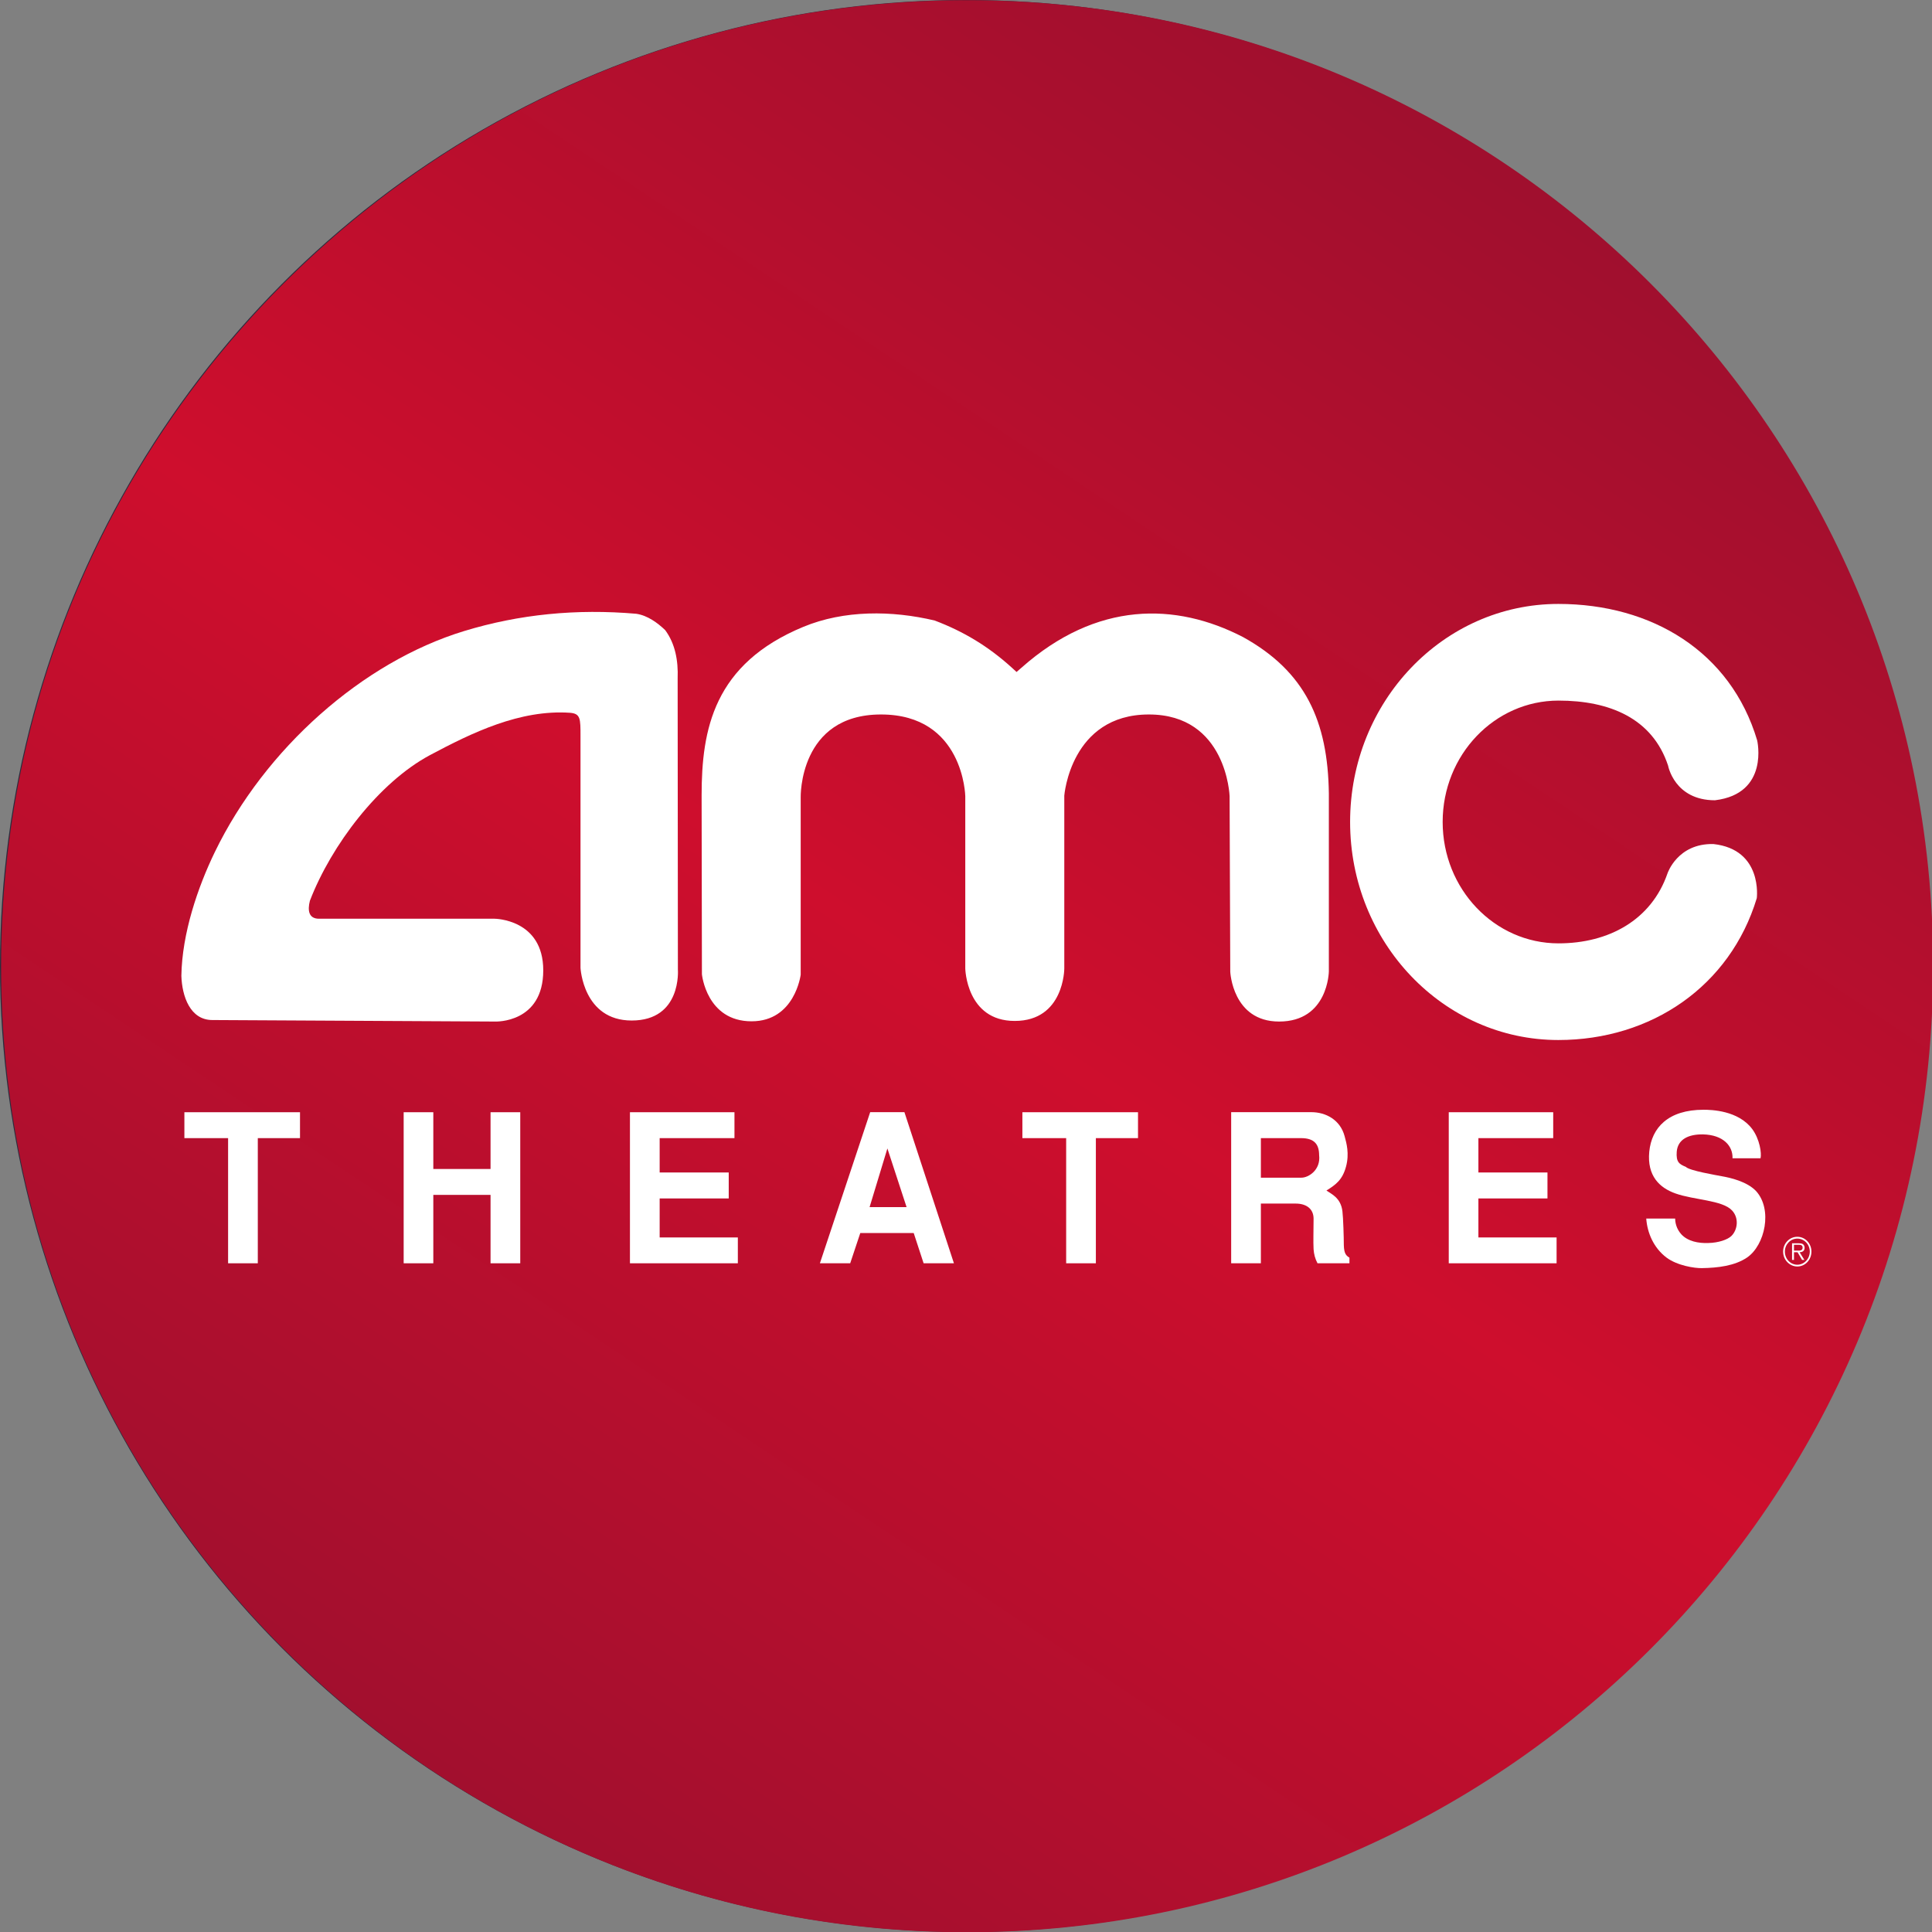
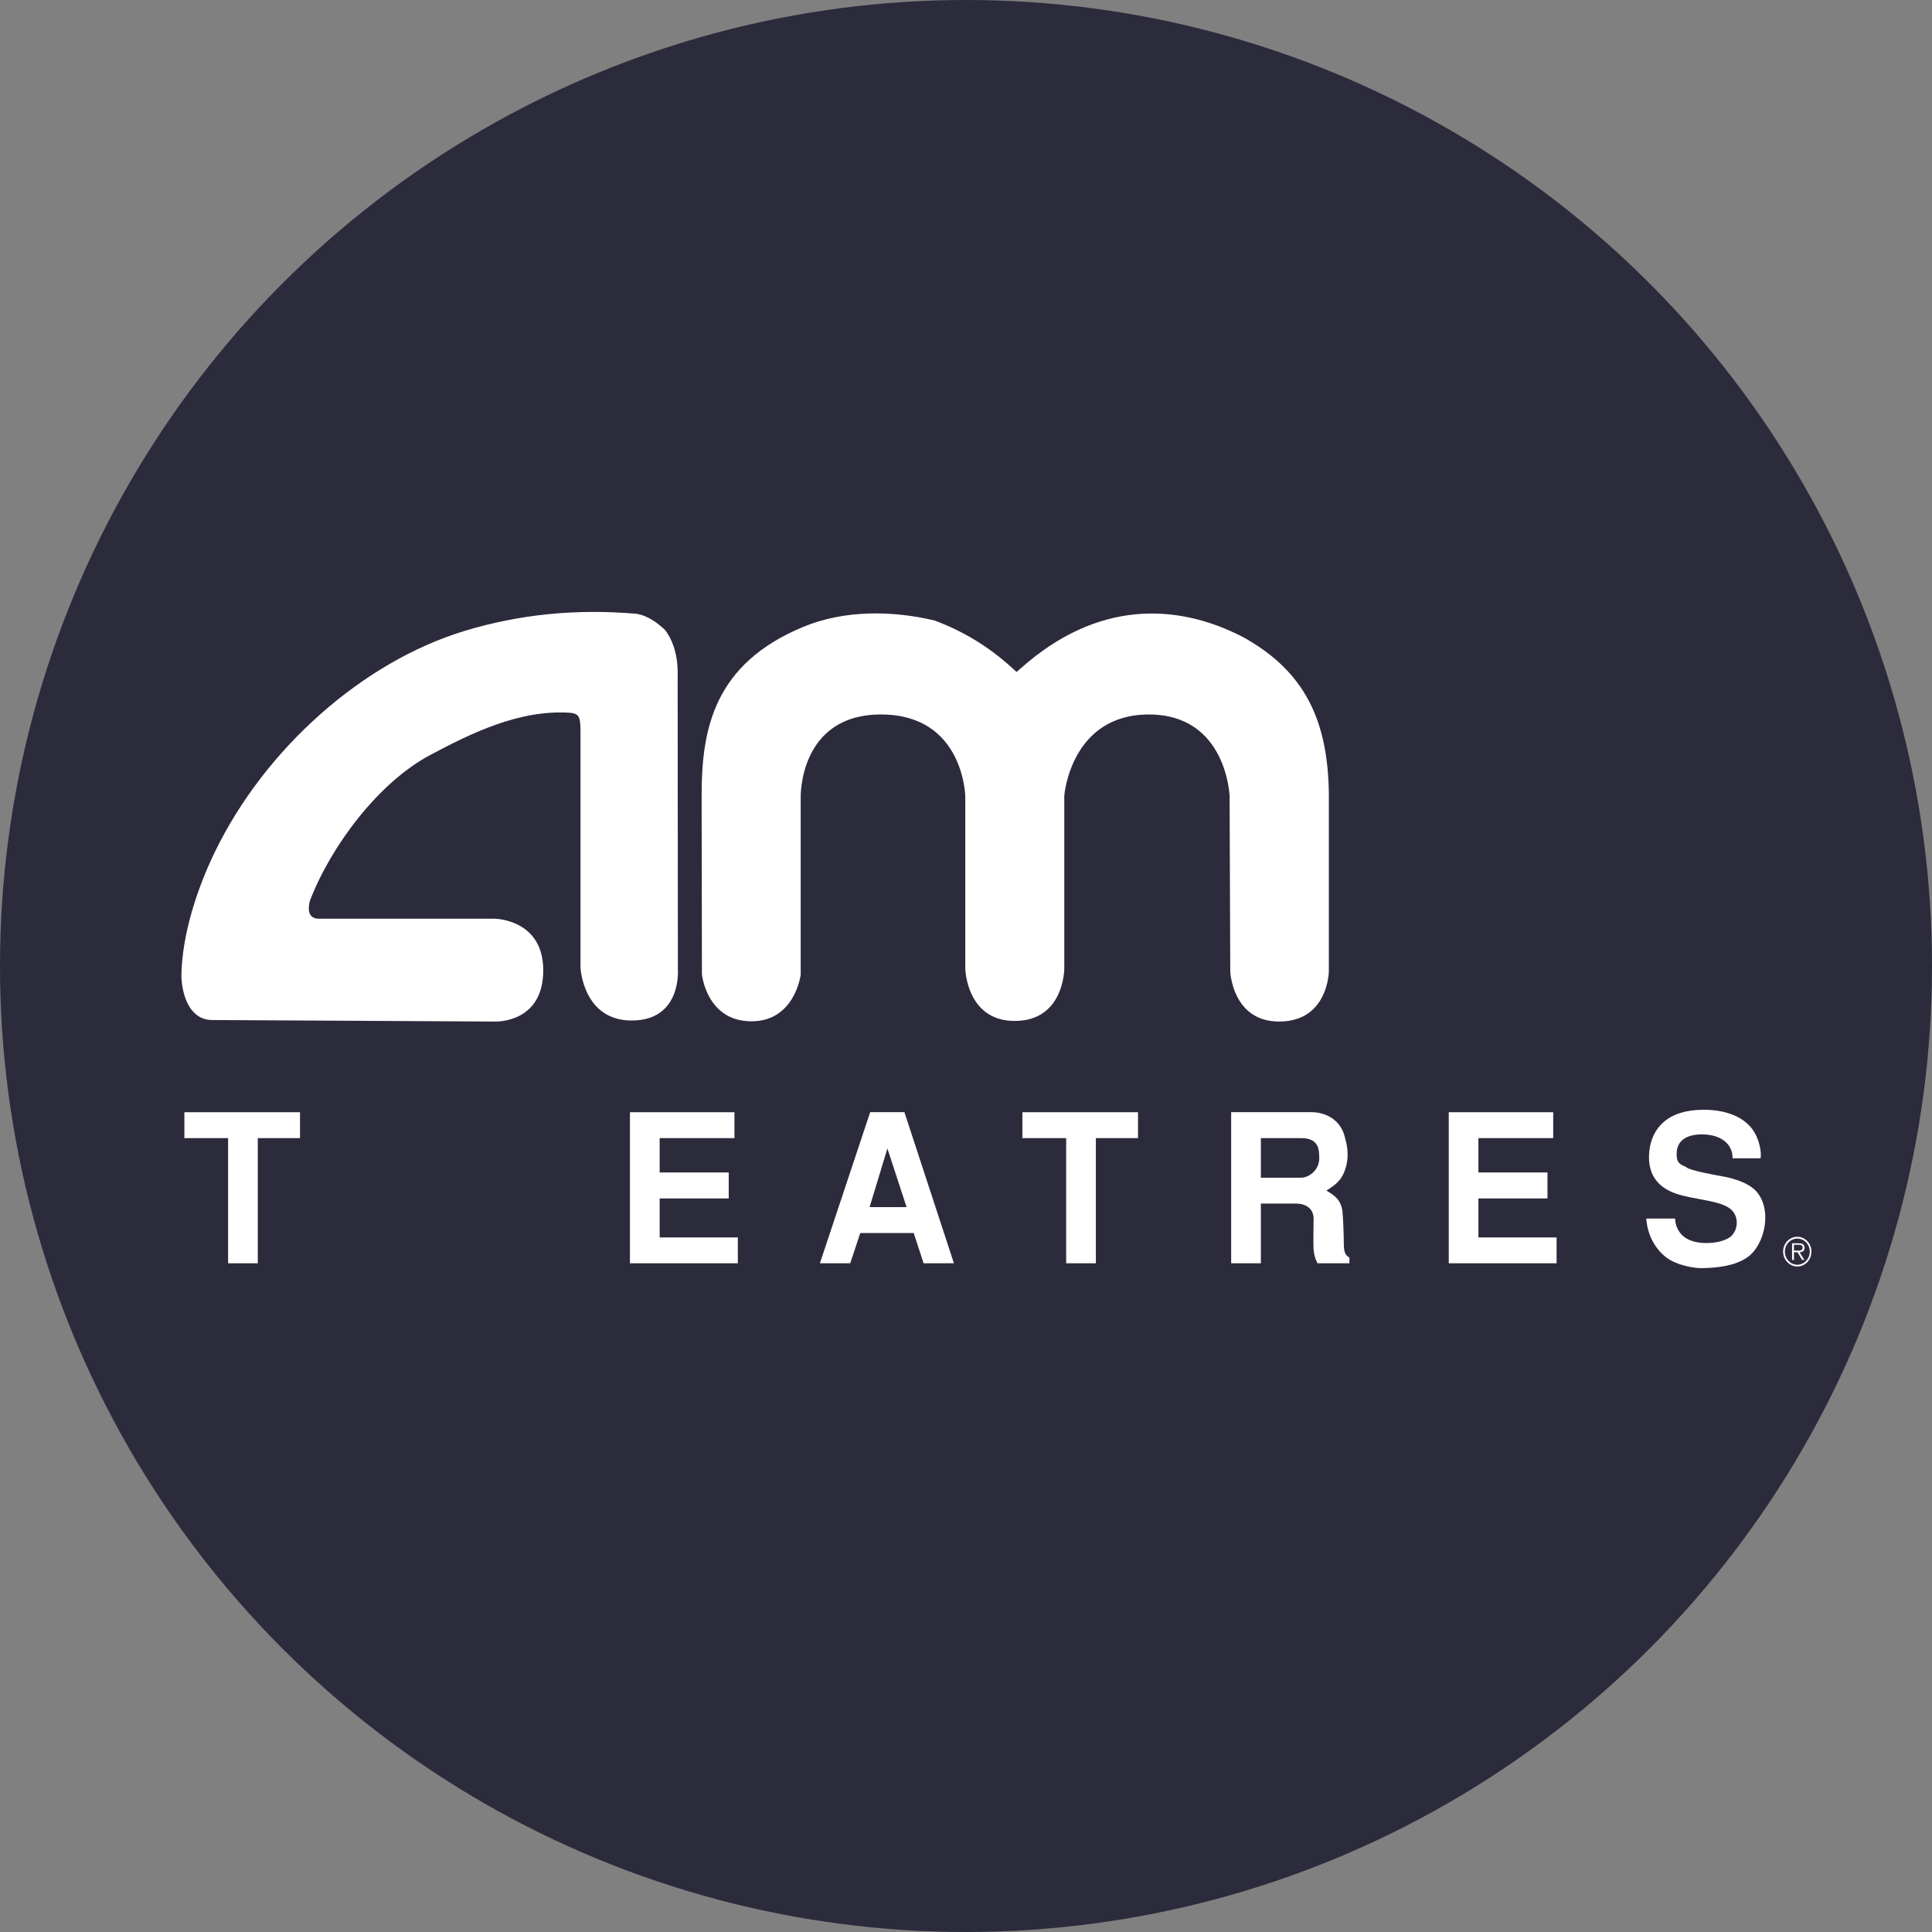
<svg xmlns="http://www.w3.org/2000/svg" width="40" height="40" viewBox="0 0 40 40" fill="none">
  <rect x="0" y="0" width="40" height="40" fill="#808080" stroke="none" />
  <circle fill="#2B2B3C" cx="20" cy="20" r="20" />
  <g transform="scale(1.25)">
    <g clip-path="url(#clip0_192_2417)">
-       <path d="M16.018 32.004C24.855 32.004 32.019 24.841 32.019 16.004C32.019 7.167 24.855 0.003 16.018 0.003C7.181 0.003 0.018 7.167 0.018 16.004C0.018 24.841 7.181 32.004 16.018 32.004Z" fill="url(#paint0_linear_192_2417)" />
      <path d="M4.27 18.851V20.924H3.778V18.851H3.054V18.422H4.969V18.851H4.27Z" fill="white" />
-       <path d="M8.125 20.924V19.791H7.177V20.924H6.686V18.422H7.177V19.362H8.125V18.422H8.617V20.924H8.125Z" fill="white" />
      <path d="M10.434 20.924V18.422H12.165V18.851H10.926V19.42H12.07V19.85H10.926V20.496H12.221V20.924H10.434Z" fill="white" />
      <path d="M15.298 20.924L15.134 20.423H14.249L14.082 20.924H13.58L14.413 18.421H14.98L15.8 20.924H15.298ZM14.698 19.022L14.403 19.994H15.016L14.698 19.022Z" fill="white" />
      <path d="M18.151 18.851V20.924H17.659V18.851H16.934V18.422H18.849V18.851H18.151Z" fill="white" />
      <path d="M21.822 20.924C21.782 20.848 21.763 20.774 21.757 20.691C21.75 20.567 21.757 20.368 21.757 20.186C21.757 20.017 21.631 19.935 21.461 19.935H20.884V20.924H20.392V18.421H21.72C21.96 18.421 22.199 18.548 22.271 18.819C22.301 18.929 22.353 19.107 22.294 19.324C22.235 19.54 22.13 19.619 21.97 19.719C22.052 19.777 22.209 19.839 22.235 20.065C22.248 20.169 22.258 20.498 22.258 20.625C22.262 20.766 22.297 20.797 22.351 20.831V20.924H21.822ZM21.55 18.851H20.884V19.506H21.557C21.672 19.506 21.878 19.379 21.849 19.132C21.848 18.954 21.77 18.851 21.55 18.851Z" fill="white" />
      <path d="M23.996 20.924V18.422H25.726V18.851H24.487V19.42H25.631V19.85H24.487V20.496H25.782V20.924H23.996Z" fill="white" />
      <path d="M28.696 19.184C28.703 18.981 28.543 18.796 28.205 18.789C27.965 18.786 27.789 18.871 27.772 19.076C27.759 19.249 27.815 19.283 27.923 19.327C27.979 19.39 28.431 19.465 28.523 19.483C28.654 19.506 28.936 19.568 29.087 19.729C29.362 20.032 29.235 20.625 28.936 20.829C28.733 20.966 28.455 21 28.189 21.004C28.067 21.007 27.779 20.962 27.602 20.829C27.389 20.668 27.284 20.42 27.267 20.183H27.746C27.746 20.248 27.765 20.352 27.848 20.444C27.956 20.561 28.133 20.595 28.297 20.588C28.461 20.585 28.615 20.533 28.678 20.471C28.782 20.368 28.805 20.173 28.688 20.049C28.53 19.877 28.058 19.877 27.75 19.767C27.491 19.675 27.278 19.48 27.317 19.075C27.357 18.676 27.632 18.381 28.216 18.381C28.343 18.381 28.79 18.391 29.022 18.7C29.147 18.869 29.18 19.102 29.16 19.185H28.696V19.184Z" fill="white" />
      <path d="M29.534 20.73C29.534 20.595 29.639 20.485 29.769 20.485C29.899 20.485 30.003 20.595 30.003 20.73C30.003 20.867 29.899 20.977 29.769 20.977C29.64 20.976 29.534 20.867 29.534 20.73ZM29.976 20.73C29.976 20.611 29.883 20.515 29.77 20.515C29.655 20.515 29.563 20.612 29.563 20.73C29.563 20.851 29.655 20.948 29.77 20.948C29.883 20.947 29.976 20.85 29.976 20.73ZM29.886 20.868H29.848L29.773 20.741H29.714V20.868H29.682V20.593H29.796C29.818 20.593 29.841 20.595 29.86 20.606C29.88 20.618 29.89 20.643 29.89 20.666C29.89 20.72 29.853 20.74 29.807 20.741L29.886 20.868ZM29.763 20.714C29.8 20.714 29.857 20.721 29.857 20.665C29.857 20.622 29.822 20.617 29.789 20.617H29.714V20.714H29.763Z" fill="white" />
      <path d="M16.917 11.061C18.165 9.954 19.474 9.976 20.587 10.551C21.622 11.123 21.994 11.945 22.01 13.145L22.01 16.09C22.01 16.09 22 16.92 21.186 16.92C20.413 16.92 20.377 16.095 20.377 16.095L20.366 13.186C20.366 13.186 20.32 11.834 19.029 11.834C17.732 11.834 17.628 13.178 17.628 13.178V16.042C17.628 16.042 17.628 16.91 16.807 16.91C16.005 16.91 15.988 16.042 15.988 16.042L15.988 13.187C15.988 13.187 15.963 11.834 14.592 11.834C13.228 11.834 13.262 13.207 13.262 13.207V16.144C13.262 16.144 13.167 16.916 12.448 16.916C11.701 16.916 11.626 16.137 11.626 16.137L11.621 13.173C11.621 12.08 11.822 10.996 13.307 10.382C13.981 10.103 14.772 10.109 15.482 10.278C15.956 10.458 16.364 10.7 16.762 11.061L16.837 11.13L16.917 11.061Z" fill="white" />
      <path d="M8.998 16.072C8.998 15.22 8.191 15.217 8.191 15.217H5.284C5.112 15.217 5.092 15.079 5.133 14.919C5.489 13.995 6.276 12.961 7.118 12.509C7.815 12.137 8.613 11.749 9.442 11.806C9.615 11.82 9.615 11.904 9.615 12.189V16.03C9.615 16.03 9.657 16.903 10.463 16.903C11.294 16.903 11.228 16.059 11.228 16.059L11.224 11.236C11.235 10.943 11.184 10.661 11.017 10.436C10.893 10.318 10.727 10.194 10.539 10.166C9.549 10.08 8.599 10.174 7.688 10.452C6 10.967 4.386 12.404 3.558 14.113C3.276 14.695 3.015 15.459 3.004 16.163C3.015 16.501 3.149 16.895 3.517 16.895L8.204 16.92C8.204 16.92 8.998 16.951 8.998 16.072Z" fill="white" />
-       <path d="M28.38 13.98C29.201 14.07 29.098 14.876 29.098 14.876C28.656 16.335 27.351 17.226 25.811 17.226C23.907 17.226 22.362 15.608 22.362 13.614C22.362 11.62 23.906 10.003 25.811 10.003C27.358 10.003 28.666 10.793 29.104 12.262C29.104 12.262 29.312 13.146 28.405 13.255C27.733 13.255 27.629 12.682 27.629 12.682C27.369 11.894 26.655 11.604 25.814 11.604C24.754 11.604 23.895 12.504 23.895 13.614C23.895 14.725 24.754 15.625 25.814 15.625C26.645 15.625 27.352 15.239 27.619 14.466C27.619 14.466 27.784 13.966 28.38 13.98Z" fill="white" />
    </g>
    <defs>
      <linearGradient id="paint0_linear_192_2417" x1="25.004" y1="3.003" x2="7.004" y2="30.003" gradientUnits="userSpaceOnUse">
        <stop stop-color="#A00F2E" />
        <stop offset="0.5" stop-color="#CE0E2D" />
        <stop offset="1" stop-color="#A00F2E" />
      </linearGradient>
      <clipPath id="clip0_192_2417">
        <rect width="32.001" height="32.001" fill="white" transform="translate(0.018 0.003)" />
      </clipPath>
    </defs>
  </g>
</svg>